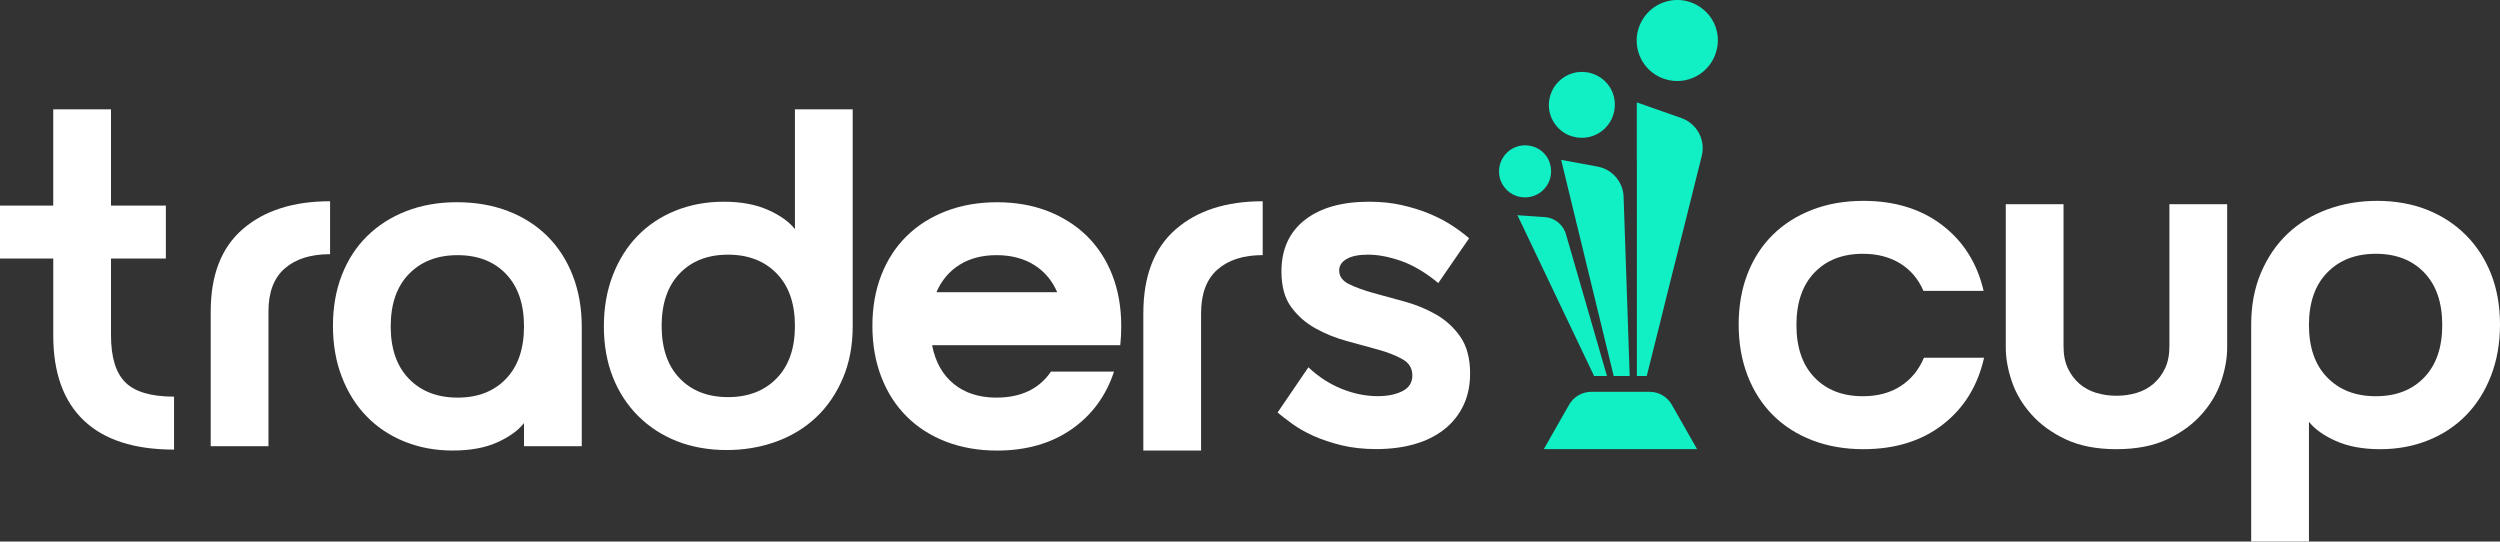
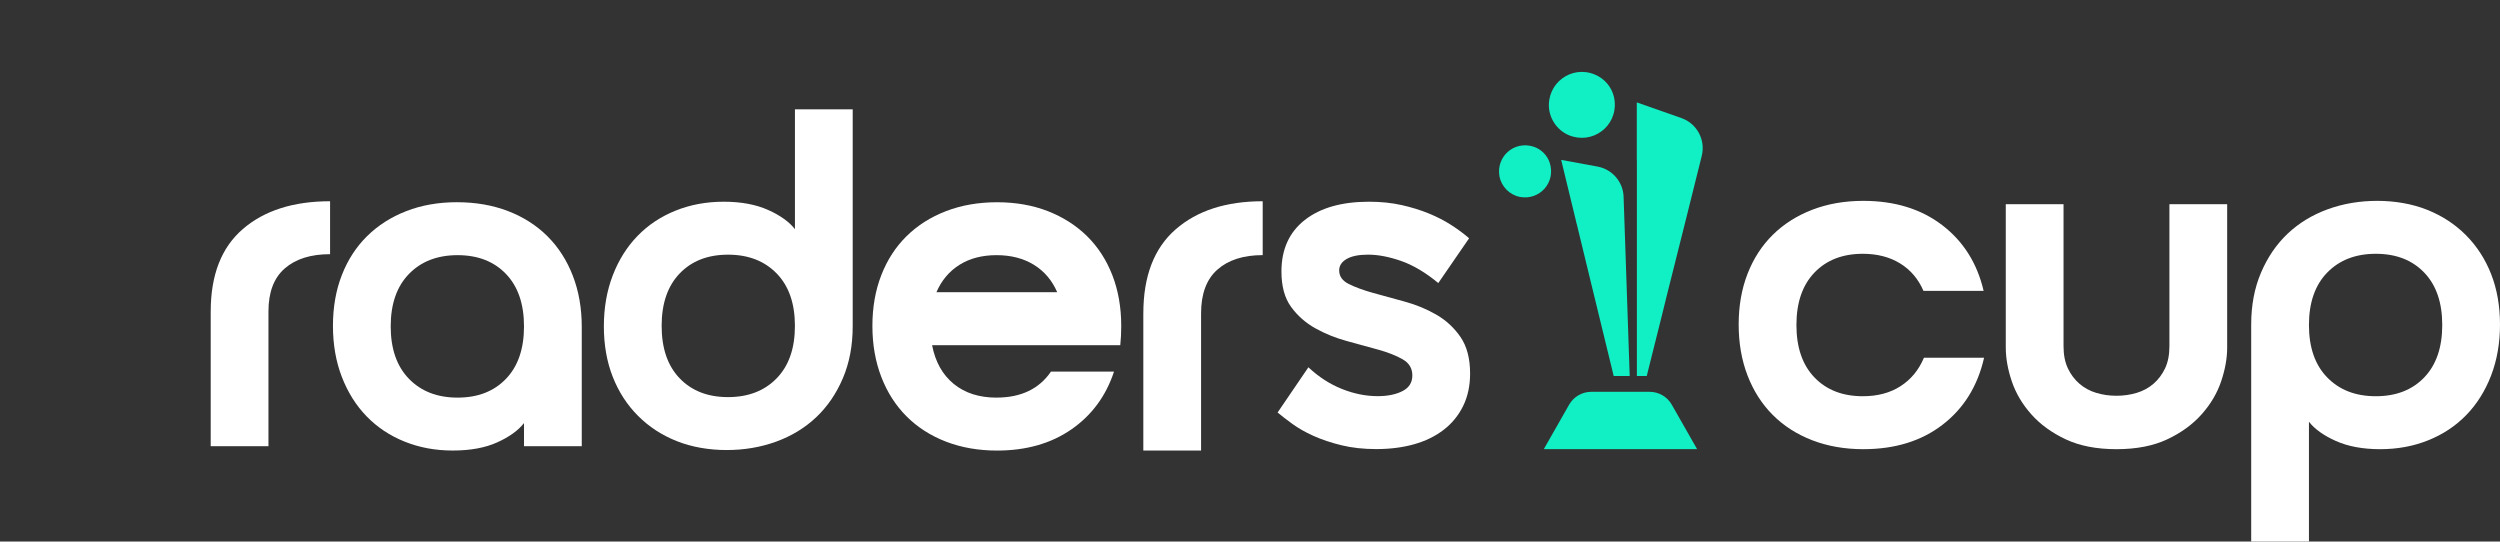
<svg xmlns="http://www.w3.org/2000/svg" id="Ebene_1" data-name="Ebene 1" viewBox="0 0 1280 277.28">
  <rect x="0" y="0" width="1280" height="277.28" fill="#333333" stroke="none" />
  <defs>
    <style> .cls-1 { fill: #fff; } .cls-2 { fill: #11efc4; } </style>
  </defs>
  <g>
-     <path class="cls-1" d="M64.22,195.81c-4.93-4.84-7.39-12.94-7.39-24.27v-39.18h28.09v-27.1h-28.09v-49.28h-29.57v49.28H0v27.1h27.27v39.43c0,19.05,5.21,33.55,15.64,43.49,10.43,9.94,25.83,14.91,46.2,14.91v-27.11c-11.67,0-19.96-2.42-24.89-7.27Z" />
    <path class="cls-1" d="M107.89,159.46c0-18.73,5.5-32.81,16.51-42.25,11-9.45,25.87-14.17,44.6-14.17v27.1c-9.86,0-17.58,2.42-23.17,7.27-5.59,4.84-8.38,12.19-8.38,22.05v68.99h-29.57v-68.99Z" />
    <path class="cls-1" d="M234.04,103.54c9.52,0,18.23,1.52,26.12,4.55,7.88,3.05,14.62,7.36,20.2,12.94,5.59,5.59,9.9,12.32,12.94,20.2,3.04,7.88,4.56,16.59,4.56,26.12v61.1h-29.57v-11.83c-2.96,3.78-7.52,7.07-13.68,9.86-6.16,2.79-13.76,4.19-22.79,4.19s-17.09-1.53-24.65-4.56c-7.56-3.04-14.04-7.35-19.46-12.94-5.42-5.58-9.65-12.32-12.69-20.2-3.04-7.88-4.55-16.59-4.55-26.12s1.51-18.2,4.55-26c3.04-7.8,7.35-14.45,12.94-19.96,5.59-5.5,12.28-9.77,20.09-12.81,7.79-3.03,16.46-4.55,25.99-4.55ZM268.29,167.11c0-11.49-3.08-20.45-9.24-26.86-6.16-6.41-14.41-9.61-24.76-9.61s-18.65,3.2-24.89,9.61c-6.25,6.41-9.36,15.37-9.36,26.86s3.12,20.45,9.36,26.86c6.24,6.41,14.53,9.61,24.89,9.61s18.6-3.2,24.76-9.61c6.16-6.41,9.24-15.36,9.24-26.86Z" />
    <path class="cls-1" d="M436.58,55.98v111.12c0,9.86-1.69,18.73-5.05,26.61-3.37,7.88-7.93,14.54-13.68,19.96-5.75,5.42-12.56,9.57-20.45,12.44-7.88,2.87-16.35,4.31-25.38,4.31s-17.86-1.52-25.5-4.56c-7.64-3.03-14.26-7.35-19.84-12.94-5.59-5.58-9.9-12.24-12.94-19.95-3.04-7.72-4.56-16.34-4.56-25.87s1.52-18.23,4.56-26.12c3.03-7.88,7.27-14.62,12.69-20.2s11.91-9.9,19.47-12.94c7.55-3.04,15.77-4.56,24.64-4.56s16.42,1.4,22.67,4.19c6.24,2.79,10.84,6.07,13.8,9.86v-61.35h29.57ZM338.76,166.86c0,11.49,3.08,20.45,9.24,26.85,6.16,6.41,14.41,9.61,24.76,9.61s18.63-3.21,24.88-9.61c6.24-6.41,9.36-15.36,9.36-26.85s-3.12-20.45-9.36-26.86c-6.25-6.41-14.53-9.61-24.88-9.61s-18.61,3.21-24.76,9.61c-6.16,6.41-9.24,15.36-9.24,26.86Z" />
    <path class="cls-1" d="M510.25,203.57c12.48,0,21.76-4.43,27.84-13.3h32.28c-4.11,12.49-11.38,22.34-21.81,29.57-10.43,7.23-23.13,10.85-38.07,10.85-9.53,0-18.23-1.53-26.12-4.56-7.88-3.04-14.62-7.35-20.2-12.94-5.59-5.58-9.9-12.32-12.94-20.2-3.04-7.88-4.56-16.59-4.56-26.12s1.52-18.2,4.56-26c3.03-7.8,7.35-14.45,12.94-19.96,5.58-5.5,12.32-9.77,20.2-12.81,7.88-3.03,16.59-4.55,26.12-4.55s18.19,1.52,25.99,4.55c7.8,3.05,14.5,7.32,20.09,12.81,5.58,5.51,9.9,12.16,12.94,19.96,3.03,7.8,4.56,16.47,4.56,26,0,1.8-.05,3.49-.12,5.05-.08,1.57-.21,3.16-.37,4.81h-96.35c1.64,8.54,5.34,15.15,11.09,19.84,5.75,4.68,13.05,7.02,21.93,7.02ZM541.29,149.61c-2.63-6.07-6.61-10.75-11.95-14.04-5.34-3.28-11.7-4.93-19.09-4.93s-13.72,1.64-18.97,4.93c-5.26,3.29-9.2,7.97-11.83,14.04h61.85Z" />
    <path class="cls-1" d="M585.39,160.46c0-19.06,5.5-33.39,16.51-43,11-9.61,25.87-14.42,44.6-14.42v27.58c-9.86,0-17.58,2.47-23.17,7.4-5.59,4.93-8.38,12.41-8.38,22.44v70.22h-29.57v-70.22Z" />
    <path class="cls-1" d="M685.67,138.52c0,2.96,1.64,5.26,4.93,6.9,3.28,1.64,7.43,3.16,12.44,4.56,5,1.4,10.38,2.87,16.14,4.43,5.75,1.56,11.13,3.78,16.14,6.65,5.01,2.88,9.16,6.7,12.44,11.46,3.28,4.77,4.93,11.01,4.93,18.73,0,6.25-1.19,11.79-3.57,16.64-2.39,4.84-5.71,8.91-9.98,12.19-4.28,3.29-9.33,5.75-15.16,7.39-5.83,1.64-12.28,2.46-19.34,2.46-6.57,0-12.53-.66-17.86-1.97-5.34-1.31-10.11-2.91-14.3-4.8-4.19-1.89-7.8-3.94-10.84-6.16-3.04-2.21-5.54-4.14-7.51-5.79l15.77-23.16c5.25,4.93,10.96,8.62,17.12,11.08,6.16,2.46,12.28,3.7,18.36,3.7,5.09,0,9.32-.86,12.69-2.59,3.37-1.72,5.05-4.39,5.05-8.01s-1.64-6.36-4.93-8.25c-3.29-1.89-7.43-3.53-12.44-4.93-5.01-1.4-10.39-2.87-16.14-4.43-5.75-1.56-11.13-3.73-16.14-6.53-5.01-2.79-9.15-6.45-12.44-10.97-3.29-4.51-4.93-10.55-4.93-18.11,0-11.33,3.98-20.12,11.94-26.37,7.97-6.24,18.93-9.36,32.9-9.36,6.07,0,11.66.58,16.75,1.73,5.09,1.15,9.73,2.58,13.92,4.31,4.19,1.72,8.01,3.69,11.46,5.91,3.45,2.21,6.48,4.48,9.11,6.77l-15.77,22.92c-6.57-5.42-12.94-9.2-19.09-11.33-6.16-2.14-11.79-3.21-16.88-3.21-4.77,0-8.42.74-10.97,2.22-2.55,1.48-3.82,3.45-3.82,5.91Z" />
  </g>
  <g>
    <path class="cls-1" d="M919.77,166.4c0,11.5,3.08,20.45,9.24,26.86,6.16,6.41,14.42,9.61,24.76,9.61,7.55,0,14.01-1.72,19.34-5.17,5.34-3.45,9.32-8.29,11.95-14.54h30.79c-3.28,14.46-10.35,25.87-21.19,34.25-10.84,8.38-24.39,12.57-40.65,12.57-9.53,0-18.24-1.53-26.12-4.56-7.88-3.04-14.62-7.35-20.2-12.94-5.59-5.58-9.9-12.32-12.94-20.2-3.04-7.88-4.55-16.59-4.55-26.12s1.51-18.2,4.55-26c3.04-7.8,7.35-14.45,12.94-19.96,5.59-5.5,12.32-9.77,20.2-12.81,7.88-3.03,16.59-4.55,26.12-4.55,16.09,0,29.57,4.15,40.41,12.44,10.84,8.3,17.9,19.51,21.19,33.63h-30.8c-2.63-6.07-6.61-10.75-11.95-14.04-5.34-3.28-11.7-4.93-19.09-4.93-10.35,0-18.6,3.2-24.76,9.61-6.16,6.41-9.24,15.37-9.24,26.86Z" />
    <path class="cls-1" d="M1083.62,229.98c-10.18,0-18.84-1.69-25.99-5.05-7.15-3.37-13.02-7.64-17.61-12.81-4.6-5.18-7.93-10.8-9.98-16.88-2.05-6.08-3.08-11.83-3.08-17.25v-73.43h29.57v72.69c0,4.44.74,8.22,2.22,11.34,1.48,3.12,3.45,5.75,5.91,7.88,2.46,2.13,5.34,3.69,8.62,4.68,3.29.99,6.74,1.48,10.35,1.48s7.07-.49,10.36-1.48c3.28-.99,6.16-2.55,8.62-4.68,2.46-2.14,4.43-4.76,5.91-7.88,1.48-3.12,2.22-6.9,2.22-11.34v-72.69h29.57v73.43c0,5.42-1.03,11.17-3.08,17.25-2.05,6.08-5.38,11.7-9.98,16.88-4.6,5.17-10.47,9.45-17.61,12.81-7.15,3.37-15.81,5.05-26,5.05Z" />
    <path class="cls-1" d="M1152.61,277.28v-111.12c0-9.86,1.68-18.73,5.05-26.61,3.37-7.88,7.92-14.54,13.67-19.96,5.75-5.42,12.57-9.56,20.45-12.44,7.88-2.87,16.34-4.31,25.38-4.31s17.86,1.52,25.5,4.56c7.64,3.04,14.25,7.35,19.84,12.94,5.58,5.59,9.9,12.24,12.94,19.95,3.03,7.72,4.56,16.35,4.56,25.87s-1.53,18.23-4.56,26.12c-3.04,7.88-7.27,14.62-12.69,20.2-5.42,5.59-11.91,9.9-19.47,12.94-7.55,3.04-15.76,4.56-24.63,4.56s-16.43-1.4-22.67-4.19c-6.24-2.79-10.84-6.07-13.8-9.86v61.35h-29.57ZM1250.43,166.41c0-11.5-3.07-20.45-9.24-26.86-6.16-6.41-14.42-9.61-24.76-9.61s-18.65,3.21-24.89,9.61c-6.24,6.41-9.36,15.36-9.36,26.86s3.12,20.45,9.36,26.85c6.24,6.41,14.53,9.61,24.89,9.61s18.6-3.21,24.76-9.61c6.16-6.41,9.24-15.36,9.24-26.85Z" />
  </g>
  <g>
    <path class="cls-2" d="M818.69,39.24c-11.58-6.73-25.33,1.33-25.67,14.2-.17,6.73,3.98,13.16,10.19,15.76,11.88,4.97,24.87-4.26,23.48-17.58-.53-5.1-3.57-9.8-8.01-12.38Z" />
-     <path class="cls-2" d="M873.41,6.02c-11.88-11.39-30.64-5.75-34.76,9.53-2.16,7.98.95,16.87,7.61,21.77,12.74,9.38,30.93,2.11,33.13-14.2.84-6.24-1.43-12.74-5.97-17.1Z" />
    <path class="cls-2" d="M785.22,75.11c-10.06-3.28-19.35,5.23-17.48,15.23.98,5.23,5.26,9.51,10.49,10.49,10,1.87,18.5-7.41,15.23-17.48-1.25-3.85-4.39-6.98-8.24-8.24Z" />
    <path class="cls-2" d="M838.04,52.44v29.72l.04.04v110.3h5.06l1.96-7.86,5.76-23,1.7-6.9.13-.44.17-.83,9.43-37.54,5.37-21.52,2.79-11.17.7-2.84.14-.57c2.07-8.18-2.45-16.59-10.41-19.38l-22.86-8.03Z" />
    <path class="cls-2" d="M799.32,81.86l2.09,8.64,5.28,21.74.52,2.27h.04l7.86,32.39,10.69,43.91.39,1.7h8.22l-3.11-91.18c0-7.87-5.62-14.61-13.35-16.04l-18.64-3.43Z" />
-     <path class="cls-2" d="M801.9,120.4h0c-1.25-5.15-5.68-8.89-10.97-9.25l-3.22-.22-10.82-.74,1.05,2.1,38.24,80.22h6.59l-20.86-72.11Z" />
    <path class="cls-2" d="M844.61,200.61h-29.88c-4.69,0-9.02,2.52-11.34,6.59l-12.97,22.77h78.5l-12.97-22.77c-2.32-4.07-6.65-6.59-11.34-6.59Z" />
  </g>
</svg>